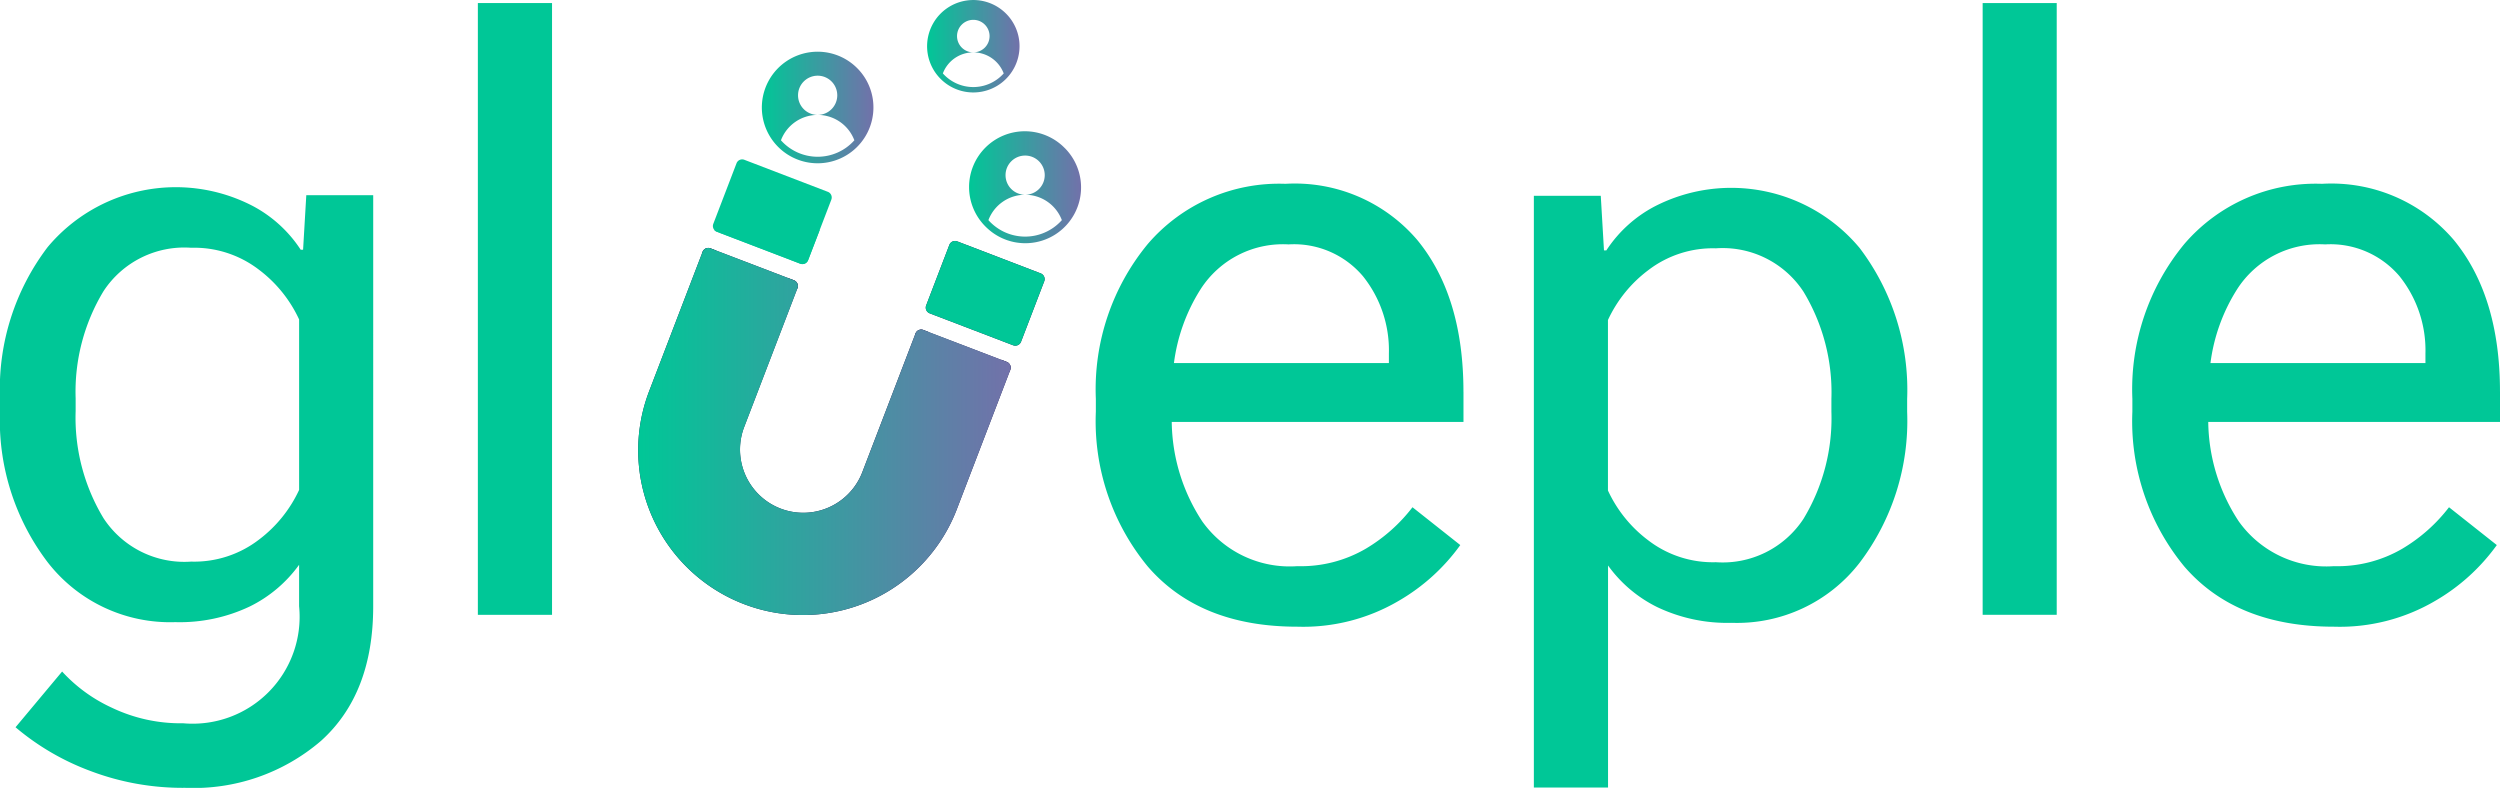
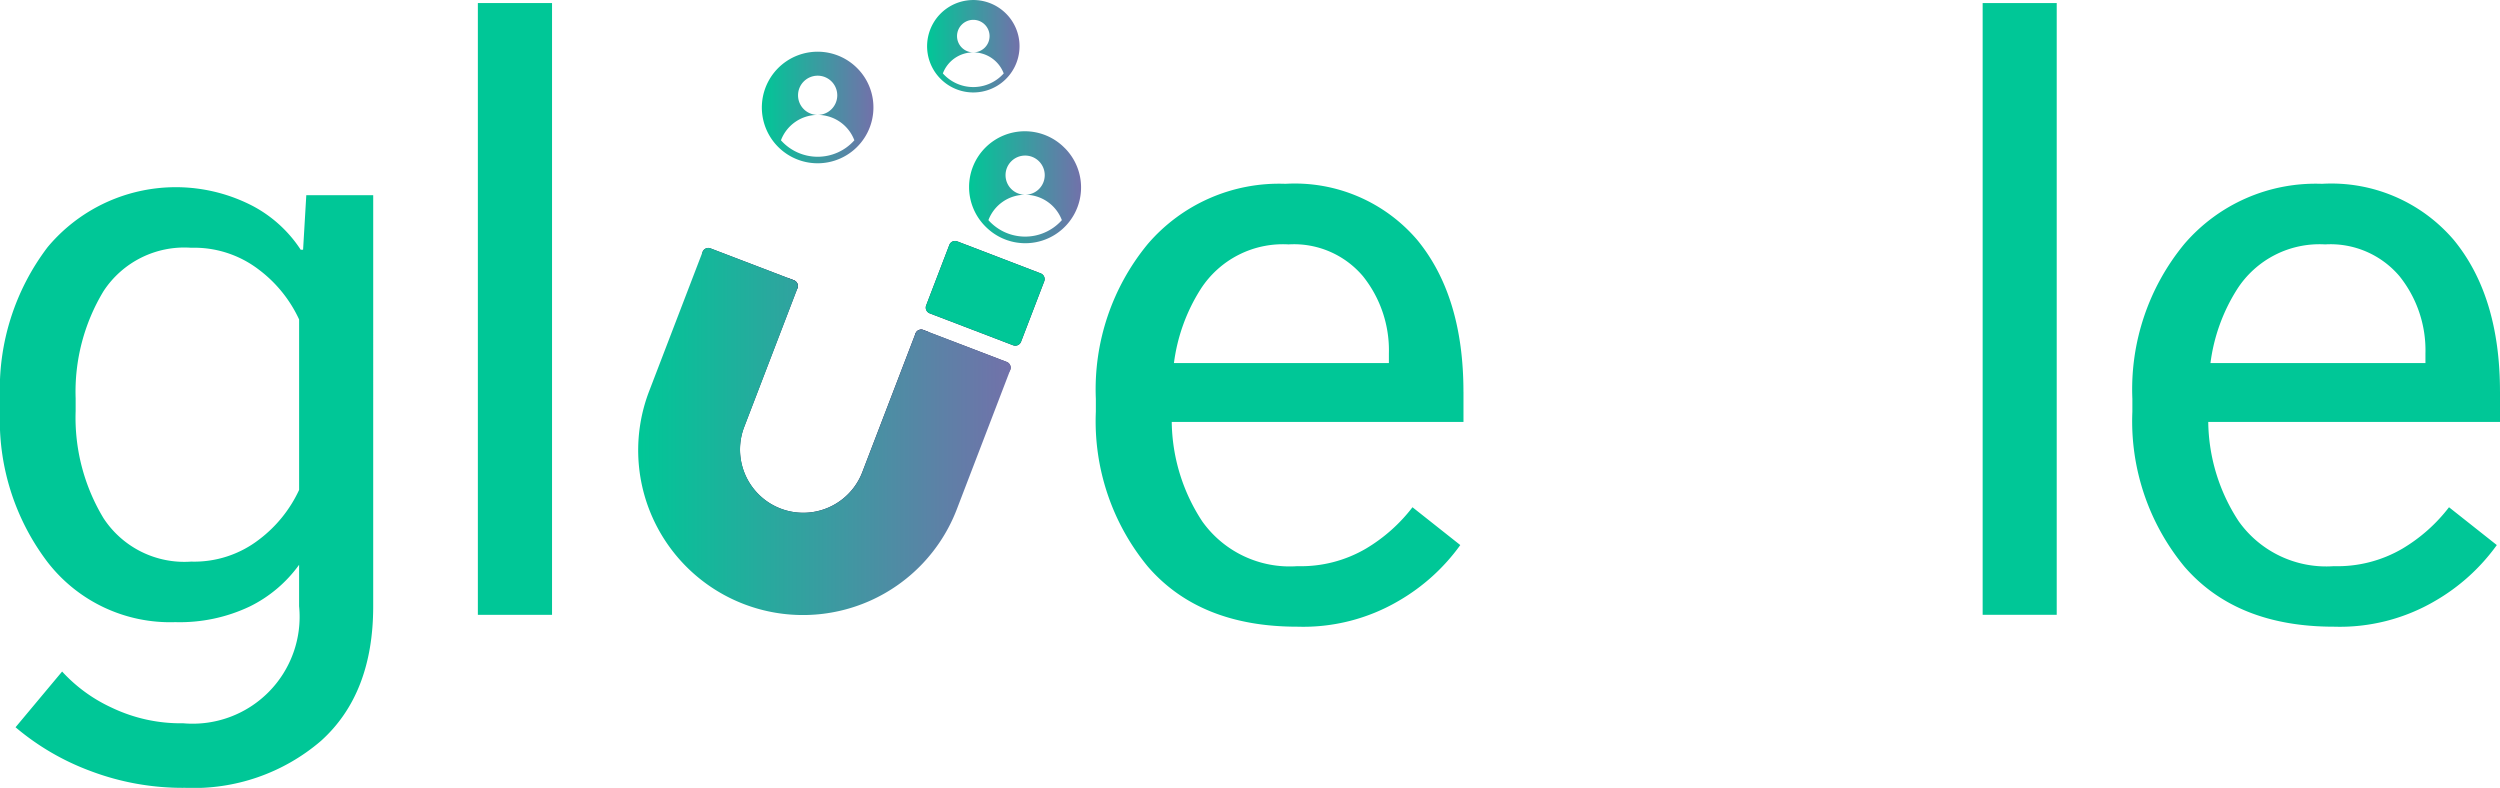
<svg xmlns="http://www.w3.org/2000/svg" xmlns:xlink="http://www.w3.org/1999/xlink" width="144.927" height="45.672" viewBox="0 0 144.927 45.672">
  <defs>
    <linearGradient id="linear-gradient" y1="0.5" x2="1" y2="0.5" gradientUnits="objectBoundingBox">
      <stop offset="0" stop-color="#00c797" />
      <stop offset="1" stop-color="#7271aa" />
    </linearGradient>
    <linearGradient id="linear-gradient-2" x1="0" y1="0.5" x2="1" y2="0.5" xlink:href="#linear-gradient" />
    <linearGradient id="linear-gradient-3" x1="0" y1="0.5" x2="1" y2="0.5" xlink:href="#linear-gradient" />
    <linearGradient id="linear-gradient-4" x1="0" y1="0.5" x2="1" y2="0.5" xlink:href="#linear-gradient" />
  </defs>
  <g id="glueple_svg" data-name="glueple svg" transform="translate(-59.58 -83.79)">
    <path id="Path_1" data-name="Path 1" d="M77.336,177.853l-.186,3.164h-.138a7.51,7.51,0,0,0-2.829-2.563,9.684,9.684,0,0,0-11.833,2.4,13.6,13.6,0,0,0-2.771,8.775v.738a13.6,13.6,0,0,0,2.771,8.775,8.979,8.979,0,0,0,7.388,3.463,9.45,9.45,0,0,0,4.329-.912,7.707,7.707,0,0,0,2.852-2.413v2.4a6.2,6.2,0,0,1-6.718,6.788,9.267,9.267,0,0,1-4.156-.911,8.977,8.977,0,0,1-2.864-2.089l-2.7,3.231a14.5,14.5,0,0,0,4.294,2.517,15.088,15.088,0,0,0,5.542.994,11.32,11.32,0,0,0,7.873-2.724q3.026-2.725,3.025-7.8V177.853Zm-.416,17.086a7.613,7.613,0,0,1-2.333,2.887,6.159,6.159,0,0,1-3.926,1.27,5.6,5.6,0,0,1-5.08-2.516,11.27,11.27,0,0,1-1.616-6.212v-.738a11.266,11.266,0,0,1,1.616-6.212,5.6,5.6,0,0,1,5.08-2.516,6.161,6.161,0,0,1,3.926,1.269,7.606,7.606,0,0,1,2.333,2.887v9.882Z" transform="translate(0 -82.749)" fill="#00c797" />
    <path id="Path_2" data-name="Path 2" d="M298.53,85.32v35.465h4.3V85.32Z" transform="translate(-211.248 -1.353)" fill="#00c797" />
    <path id="Path_3" data-name="Path 3" d="M628.841,187.8q0-5.542-2.678-8.8a9.328,9.328,0,0,0-7.642-3.255,10.023,10.023,0,0,0-7.977,3.486,13.242,13.242,0,0,0-3.013,8.981v.74a13.242,13.242,0,0,0,3.013,8.981q3.014,3.487,8.669,3.486a10.927,10.927,0,0,0,5.877-1.5,11.483,11.483,0,0,0,3.568-3.232l-2.771-2.193a9.542,9.542,0,0,1-2.7,2.4,7.462,7.462,0,0,1-3.972,1.016,6.221,6.221,0,0,1-5.518-2.6,10.7,10.7,0,0,1-1.766-5.761h16.912V187.8Zm-4.316-1.662H612.058a10.47,10.47,0,0,1,1.544-4.281,5.671,5.671,0,0,1,5.1-2.6,5.24,5.24,0,0,1,4.317,1.848,6.874,6.874,0,0,1,1.5,4.48v.553Z" transform="translate(-484.424 -81.299)" fill="#00c797" />
-     <path id="Path_4" data-name="Path 4" d="M845.425,181.2a9.688,9.688,0,0,0-11.833-2.4,7.51,7.51,0,0,0-2.829,2.563h-.138l-.186-3.163H826.56v34.3h4.3V199.629a7.692,7.692,0,0,0,2.852,2.414,9.447,9.447,0,0,0,4.329.911,8.98,8.98,0,0,0,7.388-3.463,13.6,13.6,0,0,0,2.771-8.774v-.74a13.6,13.6,0,0,0-2.771-8.774Zm-1.616,9.512a11.259,11.259,0,0,1-1.617,6.211,5.6,5.6,0,0,1-5.079,2.517,6.155,6.155,0,0,1-3.925-1.271,7.585,7.585,0,0,1-2.333-2.886V185.4a7.591,7.591,0,0,1,2.333-2.886,6.16,6.16,0,0,1,3.925-1.271,5.6,5.6,0,0,1,5.079,2.517,11.269,11.269,0,0,1,1.617,6.211v.74Z" transform="translate(-678.061 -83.058)" fill="#00c797" />
    <path id="Path_5" data-name="Path 5" d="M1050.98,85.32v35.465h4.294V85.32Z" transform="translate(-876.464 -1.353)" fill="#00c797" />
    <path id="Path_6" data-name="Path 6" d="M1147.142,187.8q0-5.542-2.678-8.8a9.331,9.331,0,0,0-7.642-3.255,10.023,10.023,0,0,0-7.977,3.486,13.243,13.243,0,0,0-3.014,8.981v.74a13.243,13.243,0,0,0,3.014,8.981q3.014,3.487,8.67,3.486a10.929,10.929,0,0,0,5.876-1.5,11.475,11.475,0,0,0,3.567-3.232l-2.771-2.193a9.541,9.541,0,0,1-2.7,2.4,7.458,7.458,0,0,1-3.971,1.016,6.223,6.223,0,0,1-5.52-2.6,10.708,10.708,0,0,1-1.766-5.761h16.914V187.8Zm-4.318-1.662h-12.466a10.454,10.454,0,0,1,1.545-4.281,5.668,5.668,0,0,1,5.1-2.6,5.243,5.243,0,0,1,4.318,1.848,6.88,6.88,0,0,1,1.5,4.48v.553Z" transform="translate(-942.636 -81.299)" fill="#00c797" />
    <path id="Path_7" data-name="Path 7" d="M435.073,225.981l-.253.657-2.975,7.756a4.37,4.37,0,0,1-8.161-3.131l2.975-7.756.253-.657.332.128a.351.351,0,0,1,.2.458l-3.1,8.081a3.666,3.666,0,0,0,6.845,2.626l3.1-8.082a.351.351,0,0,1,.453-.206l.332.128Z" transform="translate(-321.638 -122.938)" fill="#262656" />
-     <path id="Path_8" data-name="Path 8" d="M400.282,214.812l-3.1,8.082a9.552,9.552,0,0,1-17.837-6.842l3.1-8.082a.352.352,0,0,1,.459-.2l.326.125-.253.657L380,216.3a8.848,8.848,0,0,0,16.523,6.338l2.975-7.756.253-.657.326.125a.352.352,0,0,1,.2.459Z" transform="translate(-282.135 -109.581)" fill="#262656" />
    <g id="g2346" transform="translate(100.285 98.159)">
      <g id="path2348">
        <path id="Path_9" data-name="Path 9" d="M416.208,210.07a.348.348,0,0,1-.451.2l-.332-.128-4.182-1.6-.326-.125a.352.352,0,1,1,.253-.657l.326.125,4.182,1.6.332.128a.351.351,0,0,1,.2.458Z" transform="translate(-410.688 -207.731)" fill="#262656" />
      </g>
    </g>
    <g id="g2350" transform="translate(112.626 102.893)">
      <g id="path2352" transform="translate(0)">
        <path id="Path_10" data-name="Path 10" d="M522.653,250.9a.35.35,0,0,1-.457.2l-.326-.125-4.182-1.6-.332-.128a.352.352,0,0,1,.252-.657l.332.128,4.182,1.6.326.125a.352.352,0,0,1,.2.459Z" transform="translate(-517.133 -248.562)" fill="#262656" />
      </g>
    </g>
-     <path id="Path_11" data-name="Path 11" d="M422.928,165.807l-.674,1.758-.674,1.755a.355.355,0,0,1-.453.206l-.332-.128-4.182-1.6-.326-.125a.346.346,0,0,1-.145-.105.354.354,0,0,1-.059-.352l1.347-3.513a.35.35,0,0,1,.457-.2l4.839,1.856a.35.35,0,0,1,.2.451Z" transform="translate(-315.153 -70.448)" fill="#00c797" />
    <path id="Path_12" data-name="Path 12" d="M529.4,206.493a.325.325,0,0,1-.023.123l-1.347,3.513a.357.357,0,0,1-.459.2l-.326-.125-4.182-1.6-.332-.128a.355.355,0,0,1-.2-.457l1.347-3.513a.352.352,0,0,1,.452-.2l4.839,1.856a.353.353,0,0,1,.23.33Z" transform="translate(-409.261 -106.524)" fill="#262656" />
    <path id="Path_13" data-name="Path 13" d="M446.07,110.607a3.234,3.234,0,1,0,.946,2.285,3.208,3.208,0,0,0-.946-2.285Zm-2.286,5.141a2.849,2.849,0,0,1-2.129-.954,2.275,2.275,0,0,1,2.129-1.471,1.137,1.137,0,1,1,1.136-1.138,1.137,1.137,0,0,1-1.136,1.138,2.273,2.273,0,0,1,2.127,1.471A2.845,2.845,0,0,1,443.783,115.748Z" transform="translate(-336.803 -22.871)" fill="url(#linear-gradient)" />
    <path id="Path_14" data-name="Path 14" d="M549.83,150.537a3.233,3.233,0,1,0-4.572,4.572c.063.063.128.122.195.179a3.233,3.233,0,0,0,4.379-4.751Zm-1.156,4.906a2.813,2.813,0,0,1-1.132.235,2.85,2.85,0,0,1-1.439-.39,2.9,2.9,0,0,1-.69-.565,2.277,2.277,0,0,1,2.129-1.471,1.136,1.136,0,1,1,1.136-1.136,1.136,1.136,0,0,1-1.136,1.136,2.277,2.277,0,0,1,2.129,1.471A2.842,2.842,0,0,1,548.674,155.443Z" transform="translate(-428.534 -58.172)" fill="url(#linear-gradient-2)" />
    <path id="Path_15" data-name="Path 15" d="M527.715,84.575a2.679,2.679,0,1,0,.786,1.9A2.663,2.663,0,0,0,527.715,84.575Zm-1.894,4.262a2.365,2.365,0,0,1-1.765-.791,1.887,1.887,0,0,1,1.765-1.22.943.943,0,1,1,.943-.943.942.942,0,0,1-.943.943,1.886,1.886,0,0,1,1.763,1.22A2.361,2.361,0,0,1,525.82,88.837Z" transform="translate(-409.818)" fill="url(#linear-gradient-3)" />
-     <path id="Path_16" data-name="Path 16" d="M416.915,198.855a.346.346,0,0,1-.145-.105h6.111l-.674,1.755a.355.355,0,0,1-.453.206l-.332-.128-4.182-1.6Z" transform="translate(-315.78 -101.632)" fill="#00c797" />
    <path id="Path_17" data-name="Path 17" d="M400.282,214.812l-3.1,8.082a9.552,9.552,0,0,1-17.837-6.842l3.1-8.082a.352.352,0,0,1,.459-.2l.326.125,4.182,1.6.332.128a.351.351,0,0,1,.2.458l-3.1,8.081a3.666,3.666,0,0,0,6.845,2.626l3.1-8.082a.351.351,0,0,1,.453-.206l.332.128,4.182,1.6.326.125a.352.352,0,0,1,.2.459Z" transform="translate(-282.135 -109.581)" fill="url(#linear-gradient-4)" />
    <path id="Path_18" data-name="Path 18" d="M529.4,206.493a.325.325,0,0,1-.023.123l-1.347,3.513a.357.357,0,0,1-.459.2l-.326-.125-4.182-1.6-.332-.128a.355.355,0,0,1-.2-.457l1.347-3.513a.352.352,0,0,1,.452-.2l4.839,1.856a.353.353,0,0,1,.23.33Z" transform="translate(-409.261 -106.524)" fill="#00c797" />
  </g>
</svg>